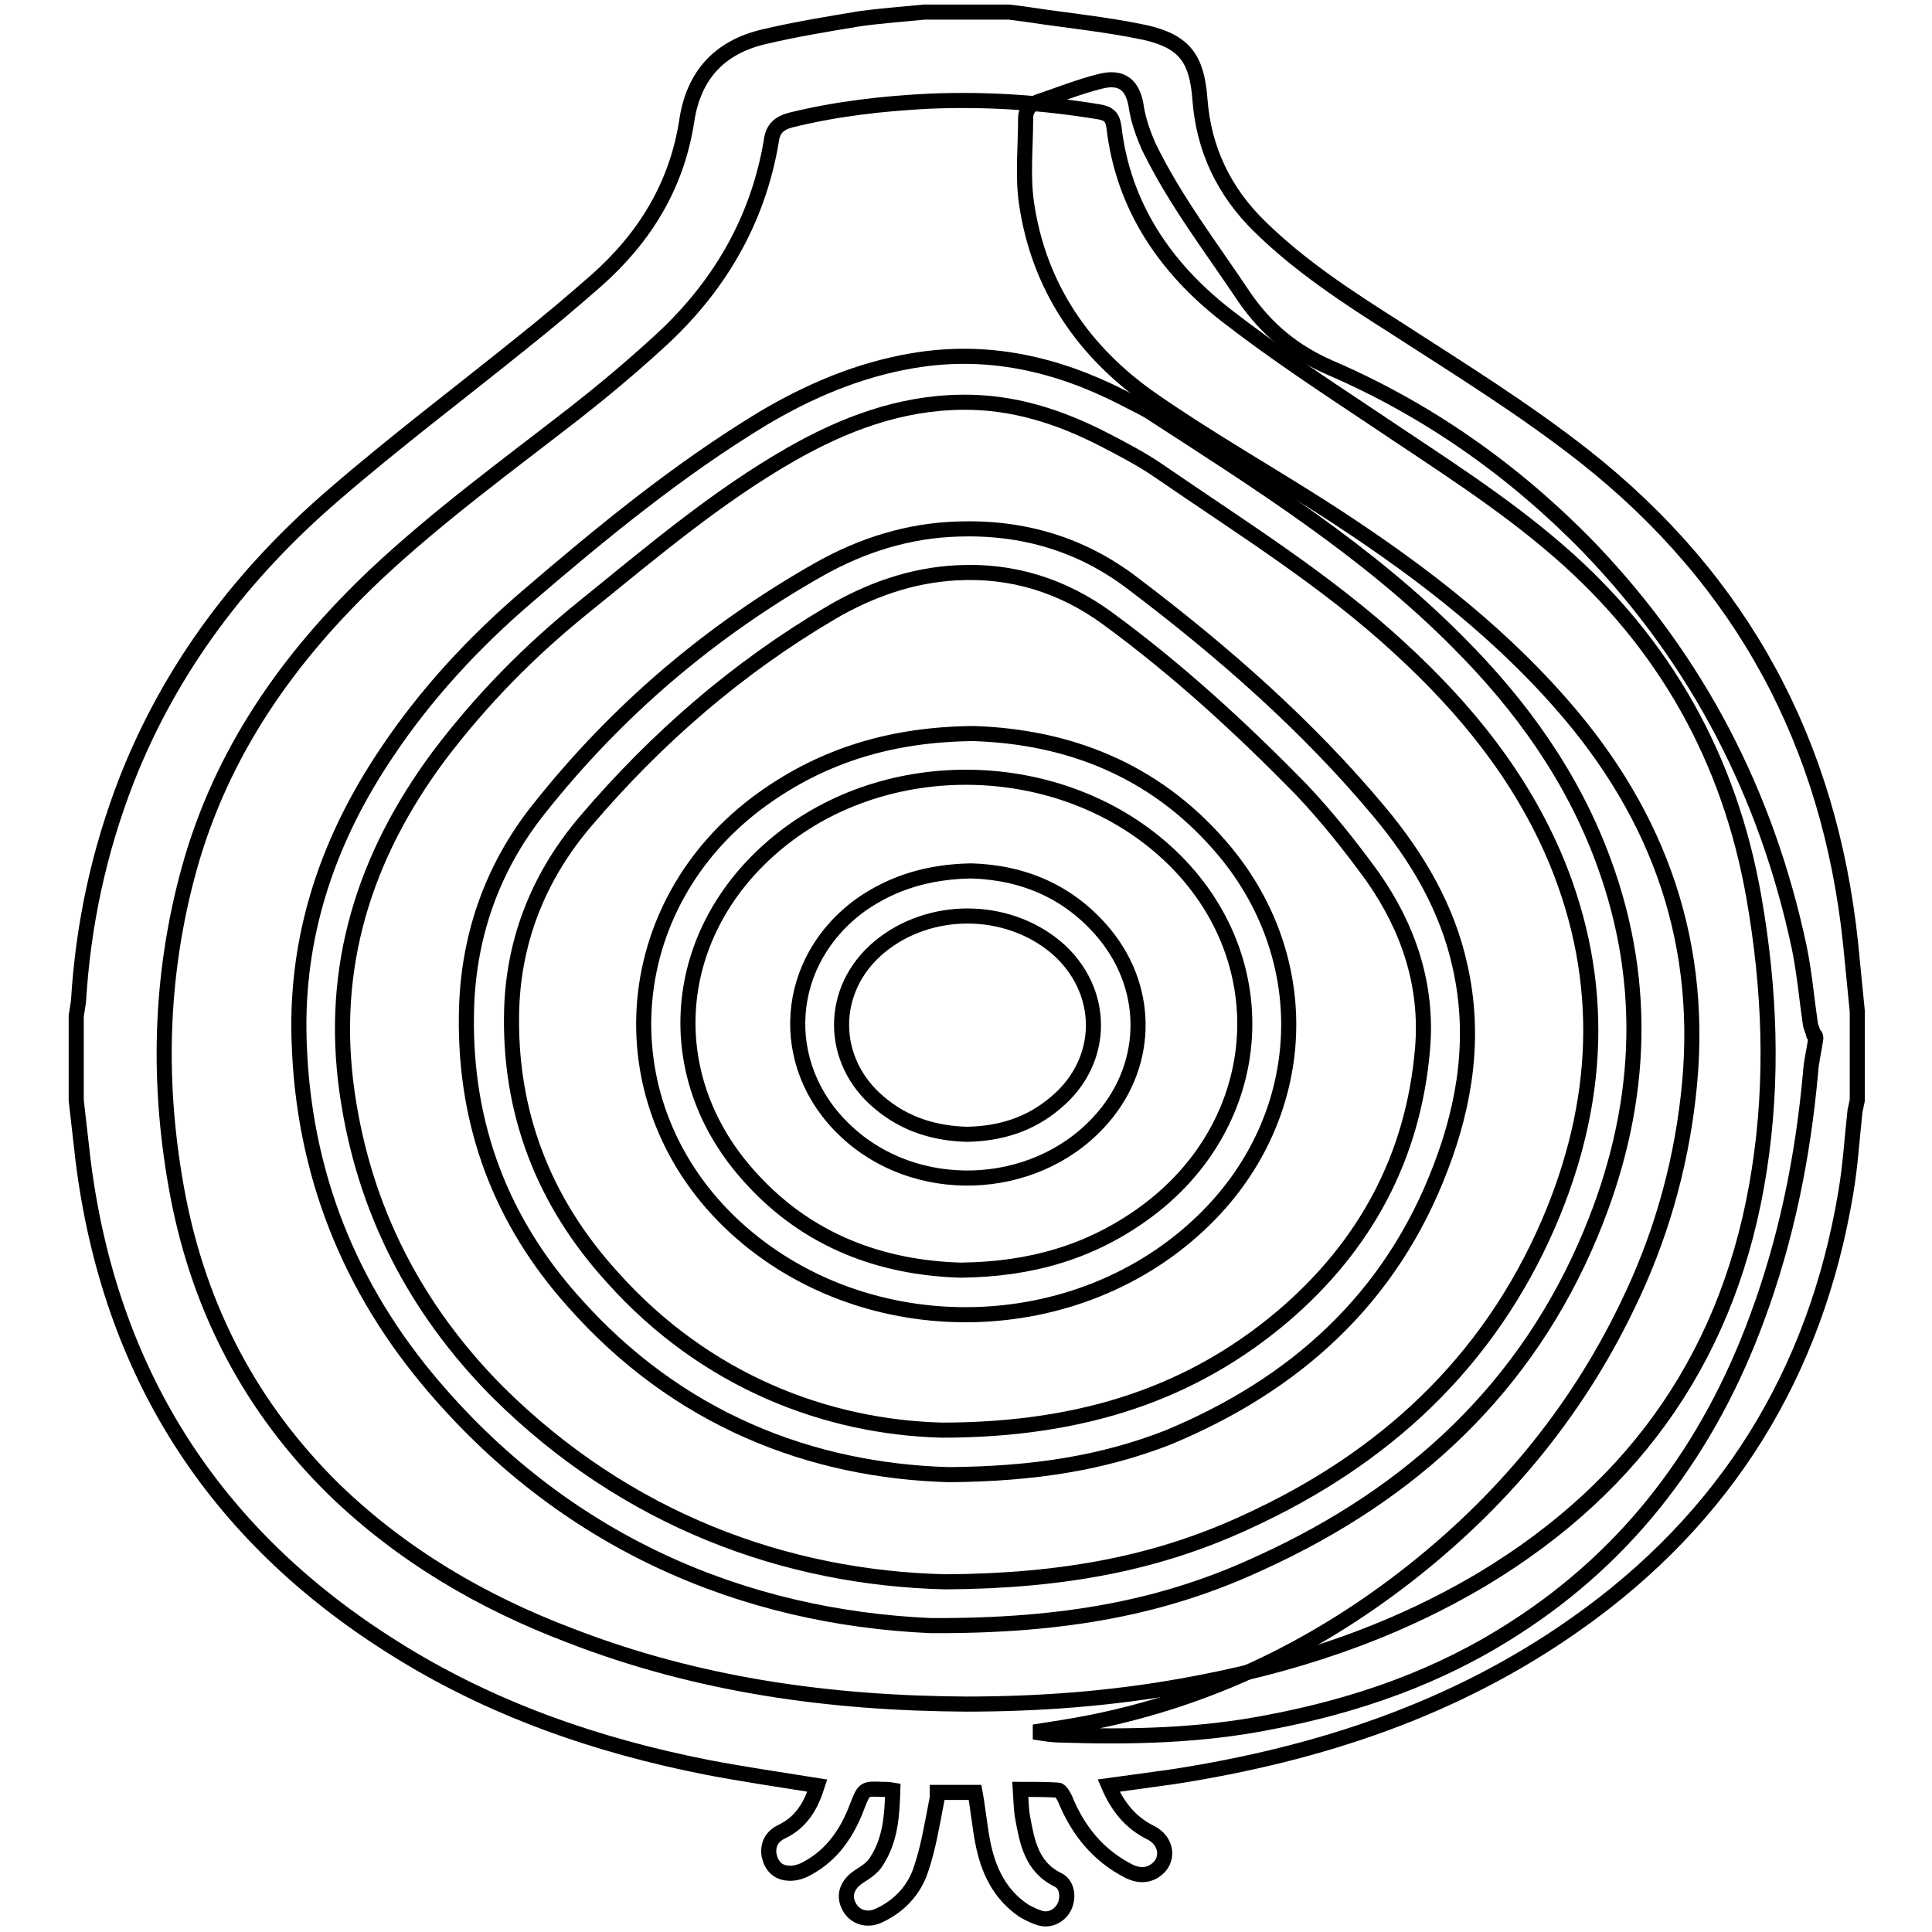
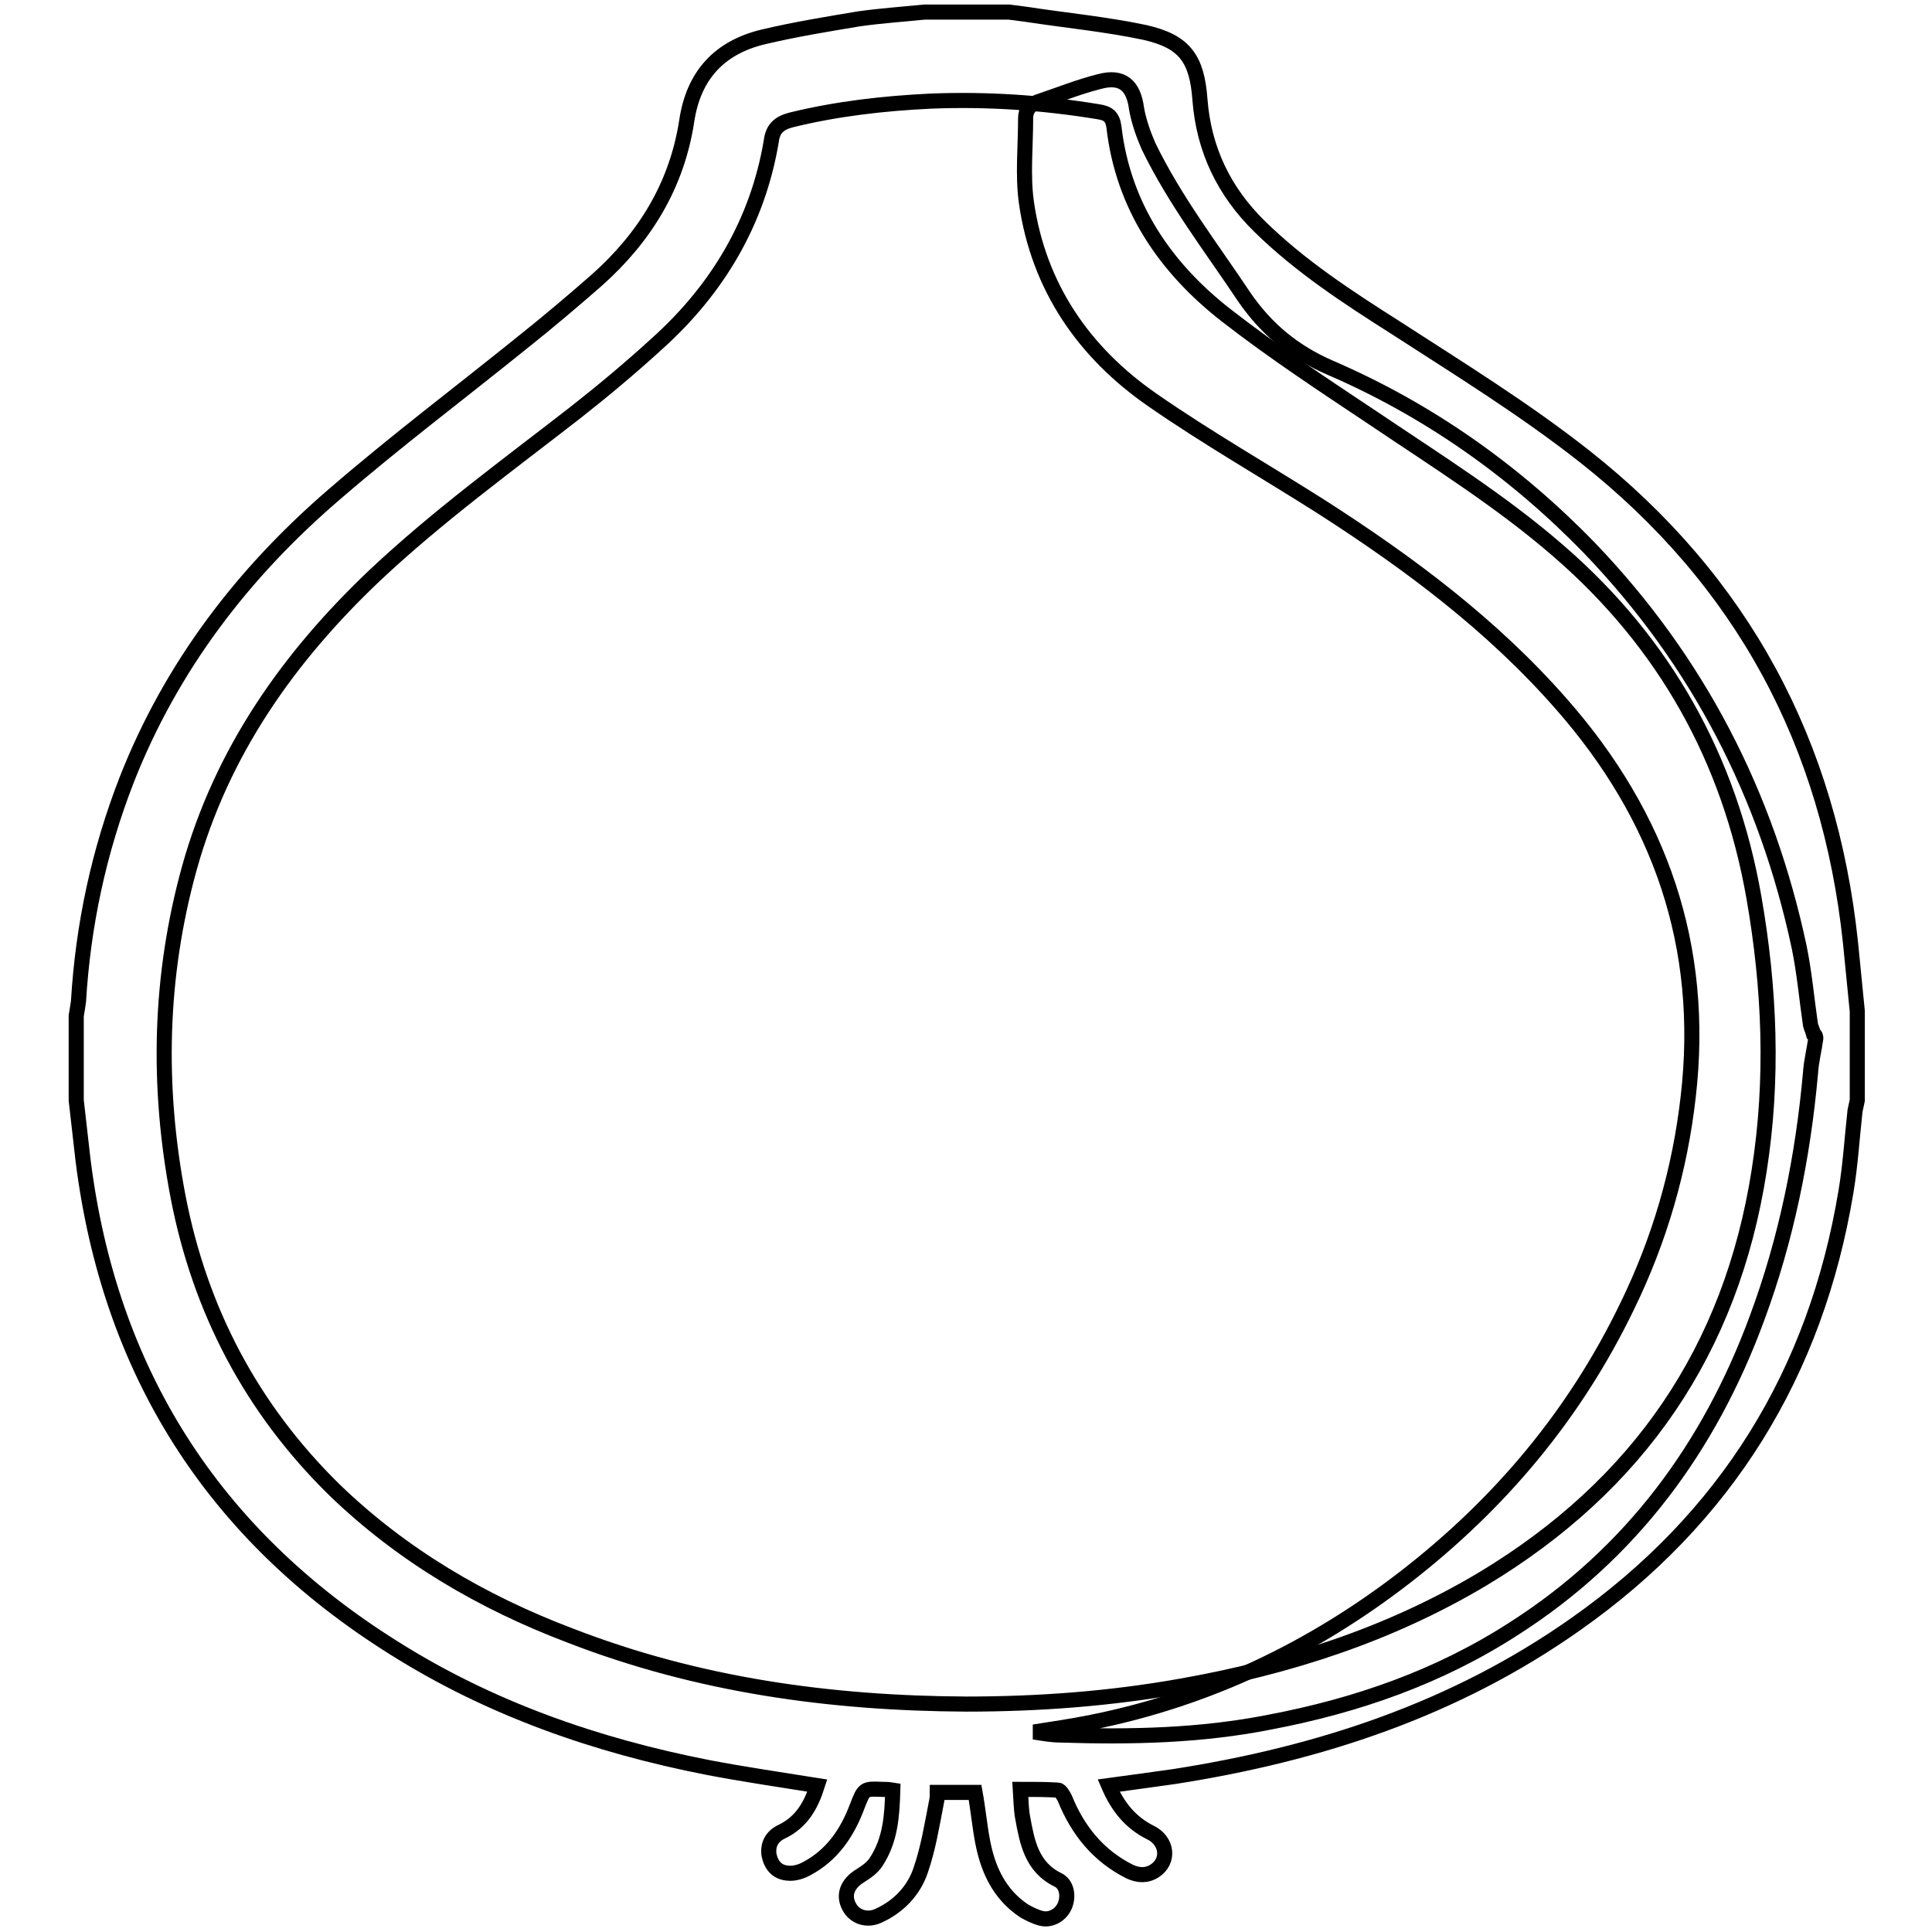
<svg xmlns="http://www.w3.org/2000/svg" version="1.1" x="0px" y="0px" viewBox="0 0 256 256" enable-background="new 0 0 256 256" xml:space="preserve">
  <g>
-     <path stroke-width="2" fill-opacity="0" stroke="#000000" d="M123.3,215.4c-24.7-1.1-48.6-10.9-66.7-32.7c-11.1-13.4-16.8-28.9-17-46.4c-0.1-13.4,4.2-25.5,11.6-36.5 c5.2-7.8,11.5-14.6,18.6-20.7c9.9-8.5,20-16.8,31.2-23.6c6.2-3.7,12.8-6.5,19.9-7.7c9.9-1.7,19.1,0.4,27.9,4.9 c1.3,0.7,2.7,1.3,3.9,2.1c14.2,9.2,28.5,18.2,40.5,30.3c8.4,8.4,15.2,17.9,19.3,29.1c6.1,16.6,5,33.1-1.7,49.2 c-8.5,20.5-23.7,34.5-43.6,43.6C154.6,212.9,141.3,215.5,123.3,215.4L123.3,215.4z M125.3,209.6c15.7-0.1,28.2-2.5,40-8 c18.1-8.3,31.9-21,39.9-39.5c6.8-15.8,7.7-31.9,1-48.1c-4.6-11-11.9-20-20.6-28c-9.7-9-21-16-31.9-23.5c-2.3-1.6-4.8-2.9-7.3-4.2 c-6-3.1-12.2-5.1-19-5c-8.2,0.1-15.6,2.9-22.6,6.9C95,65.8,86.3,73.2,77.4,80.4c-7.2,5.8-13.6,12.3-19.2,19.7 c-9.9,13.3-14.6,28-12.2,44.7c2.2,15.4,9,28.6,19.9,39.6C83,201.4,104.1,209.1,125.3,209.6L125.3,209.6z" />
-     <path stroke-width="2" fill-opacity="0" stroke="#000000" d="M125.8,195.4c-18.3-0.5-36-7.3-49.8-22.9c-9.6-10.7-14.4-23.4-14.2-37.9c0.1-10.2,3.3-19.5,9.6-27.4 c10.3-13,22.7-23.6,37.2-31.8c5.7-3.2,11.8-5.1,18.3-5.3c8.6-0.3,16.4,2,23.2,7.2c11.9,9,23.1,18.8,32.7,30.3c5,6,9,12.7,10.7,20.6 c2,9.1,0.7,17.9-2.6,26.5c-6.6,17.4-19.3,28.8-36.2,35.8C146.2,193.8,137.2,195.3,125.8,195.4z M124.8,189.5 c19,0,33.4-5.1,45.2-15.1c10.9-9.3,17.3-21.1,18.5-35.5c0.7-8.4-1.9-16-6.6-22.7c-2.9-4-6-7.9-9.4-11.5c-8-8.2-16.5-16-25.8-22.8 c-5.9-4.3-12.6-6.4-19.9-6c-6,0.3-11.6,2.3-16.7,5.3c-12.4,7.3-23.1,16.6-32.4,27.5c-6.1,7.1-9.6,15.5-9.9,25 c-0.4,13.6,4.2,25.5,13.3,35.5C93.5,183.1,109.6,189.1,124.8,189.5L124.8,189.5z" />
-     <path stroke-width="2" fill-opacity="0" stroke="#000000" d="M129,97.2c12.4,0.4,23.8,4.7,32.6,14.8c12.9,14.7,12.1,35.7-1.9,49.5c-16.7,16.5-45,17-62.3,1.1 c-17.5-16.1-15.8-42.7,3.6-56.7C109.2,100,118.3,97.3,129,97.2L129,97.2z M127.3,168.3c9.3-0.1,17.1-2.4,24.1-7.4 c16.8-12,18.2-34.5,2.9-48.2c-14-12.5-36.7-13-51.2-1.1c-14.4,11.8-16,31-3.6,44.5C107.1,164.5,116.9,168,127.3,168.3z" />
-     <path stroke-width="2" fill-opacity="0" stroke="#000000" d="M128.7,115.4c6.8,0.2,13,2.7,17.7,8.4c6.2,7.6,5.8,17.9-0.9,25c-8.7,9.3-24.3,9.8-33.5,1 c-9.2-8.7-8.2-22.6,2.2-30C118.4,116.9,123.1,115.5,128.7,115.4L128.7,115.4z M128.2,150.3c4.4-0.1,8.3-1.3,11.7-4.2 c6.7-5.6,6.6-15,0-20.6c-6.6-5.5-16.8-5.5-23.4,0c-6.7,5.6-6.6,15.1,0,20.6C119.9,149,123.9,150.2,128.2,150.3z" />
    <path stroke-width="2" fill-opacity="0" stroke="#000000" d="M240.6,137.6c-0.2,1.5-0.6,3-0.7,4.6c-1,11.1-3.2,22-7.1,32.5c-6.3,17.1-16.7,31.2-32.2,41.1 c-9.9,6.4-20.8,10.2-32.4,12.4c-9.1,1.8-18.3,2-27.6,1.7c-1.2,0-2.3-0.2-3.6-0.4c2.6-0.4,5.2-0.8,7.7-1.3 c15.4-3.1,29.2-9.7,41.6-19.3c12.5-9.7,22.4-21.5,29.3-35.8c4.3-8.8,7-18.1,8.1-27.8c2.3-19.9-3.7-37.1-16.8-52 c-9.2-10.5-20.2-18.7-31.9-26.2c-7.4-4.7-15.1-9.1-22.3-14.1c-9.1-6.3-15.1-15-16.7-26.2c-0.5-3.6-0.1-7.4-0.1-11.1 c0-1.1,0.5-1.8,1.6-2.2c2.7-0.9,5.4-2,8.2-2.7c3-0.8,4.5,0.5,4.9,3.6c0.3,1.7,0.9,3.4,1.6,5c3.5,7.2,8.3,13.4,12.7,20 c2.9,4.2,6.5,7.2,11.3,9.3c13,5.6,24.5,13.7,34.4,23.9c14.4,15,23.5,32.7,27.8,52.9c0.7,3.4,1,6.9,1.5,10.3 c0.1,0.4,0.3,0.8,0.4,1.2C240.6,137.2,240.6,137.4,240.6,137.6L240.6,137.6z" />
    <path stroke-width="2" fill-opacity="0" stroke="#000000" d="M122.5,1.6h11.2c0.8,0.1,1.5,0.2,2.3,0.3c5.2,0.8,10.5,1.3,15.7,2.4c5.3,1.2,6.9,3.5,7.3,8.9 c0.5,6.6,3.2,12.2,7.9,16.8c5.4,5.3,11.7,9.4,18,13.4c8.5,5.5,17.1,10.8,25.1,17.1c20.9,16.5,32.4,38,35.2,64.4 c0.3,3,0.6,6,0.9,9.1v11.8c-0.1,0.5-0.2,0.9-0.3,1.4c-0.4,3.6-0.6,7.1-1.2,10.7c-4,24.1-15.9,43.3-35.8,57.3 c-16,11.3-34,17.2-53.2,20.2c-2.9,0.4-5.7,0.8-8.7,1.2c1.2,2.8,2.9,4.9,5.5,6.2c2.3,1.1,2.6,3.8,0.6,5.1c-1.1,0.7-2.2,0.6-3.3,0.1 c-4.2-2.1-6.9-5.5-8.6-9.7c-0.2-0.4-0.6-1.1-0.9-1.1c-1.6-0.1-3.2-0.1-5-0.1c0.1,1.5,0.1,2.6,0.3,3.7c0.6,3.3,1.2,6.6,4.7,8.3 c1.2,0.6,1.4,2.2,0.9,3.4c-0.5,1.2-1.8,2-3.1,1.7c-0.8-0.2-1.6-0.6-2.3-1c-3.3-2.2-4.8-5.5-5.5-9.2c-0.4-2.1-0.6-4.3-1-6.5h-5 c0,0.4,0,0.8-0.1,1.2c-0.6,3.1-1.1,6.2-2.1,9.1c-0.9,2.7-2.9,4.8-5.5,6c-1.6,0.8-3.3,0.2-4-1.2c-0.8-1.5-0.2-3,1.4-4 c0.8-0.5,1.7-1.1,2.2-1.9c1.9-2.9,2.1-6.1,2.2-9.5c-0.6-0.1-1-0.1-1.4-0.1c-2.4-0.1-2.4-0.1-3.3,2.2c-1.3,3.5-3.3,6.5-6.7,8.3 c-0.7,0.4-1.7,0.7-2.5,0.6c-1.4-0.1-2.2-1-2.5-2.4c-0.2-1.4,0.4-2.5,1.7-3.1c2.7-1.3,3.9-3.6,4.7-6.1c-5-0.8-9.8-1.5-14.5-2.4 c-14.8-2.9-28.9-7.8-41.7-15.9c-23.9-15-37.6-36.6-41.1-64.6c-0.3-2.6-0.6-5.2-0.9-7.9v-11.2c0.1-0.6,0.2-1.2,0.3-1.9 c0.6-10.1,2.7-19.9,6.4-29.4c5.9-15,15.4-27.4,27.5-37.8c8.1-7,16.6-13.4,24.9-20.1c3.4-2.7,6.7-5.5,9.9-8.3 c6.4-5.7,10.6-12.6,11.9-21.1c0.9-6,4.3-9.7,10.1-11.1c4.2-1,8.5-1.7,12.7-2.4C116.6,2.1,119.5,1.9,122.5,1.6L122.5,1.6z  M128,225.8c9.6,0,19.1-0.7,28.6-2.4c14.1-2.5,27.5-6.8,39.9-14.2c20.6-12.4,32.9-30.3,36.6-54.1c1.9-12.1,1.4-24.2-0.7-36.2 c-3.2-18.3-11.8-33.7-25.9-45.9c-7.6-6.6-16.1-11.9-24.4-17.5c-6.6-4.4-13.3-8.8-19.6-13.7c-8.1-6.3-13.7-14.5-14.9-25 c-0.2-1.4-0.8-1.8-2.1-2c-7.3-1.2-14.7-1.7-22.2-1.4c-6.2,0.3-12.4,1-18.5,2.5c-1.5,0.4-2.4,1.1-2.6,2.8 c-1.8,10.7-7.1,19.6-15.1,26.8c-3.5,3.2-7.2,6.3-10.9,9.2c-9,7-18.2,13.7-26.5,21.5c-11.5,10.9-20.3,23.4-24.6,38.8 c-4,14.4-4.3,29-1.5,43.6c2.9,15,9.7,28,20.7,38.8c9,8.7,19.6,14.9,31.2,19.3C92.5,223.3,110,225.7,128,225.8z" />
  </g>
</svg>